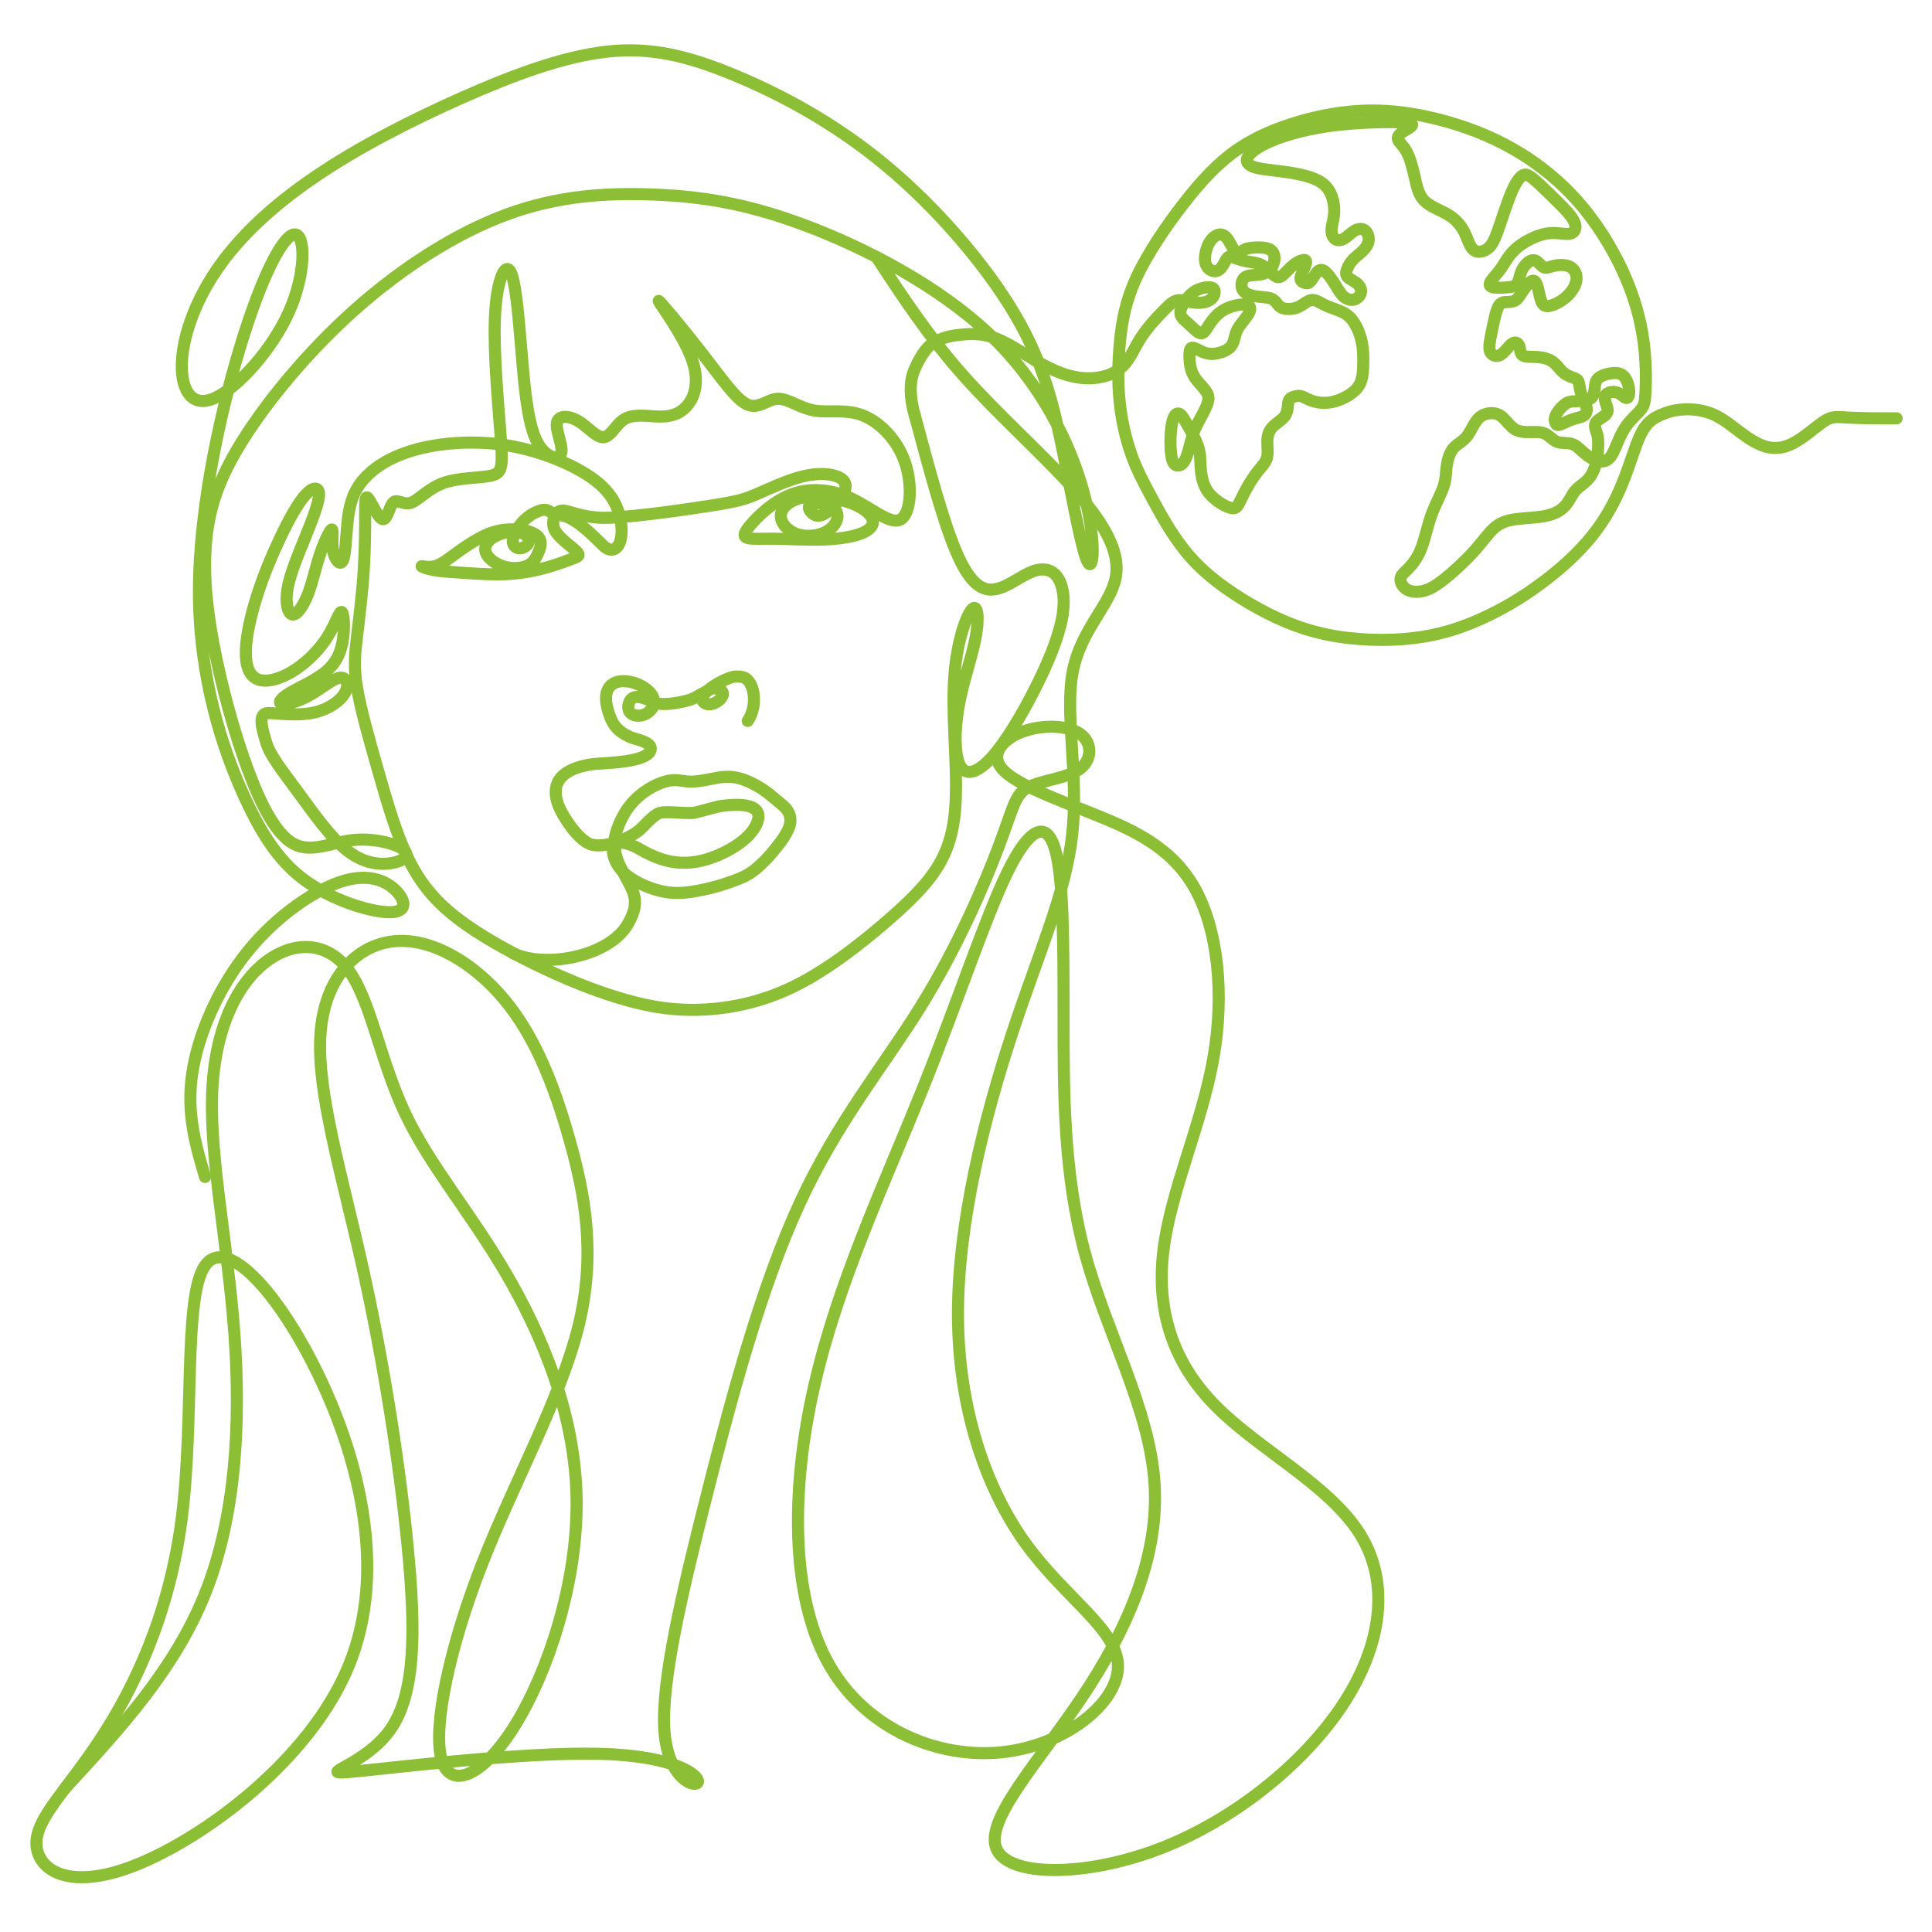
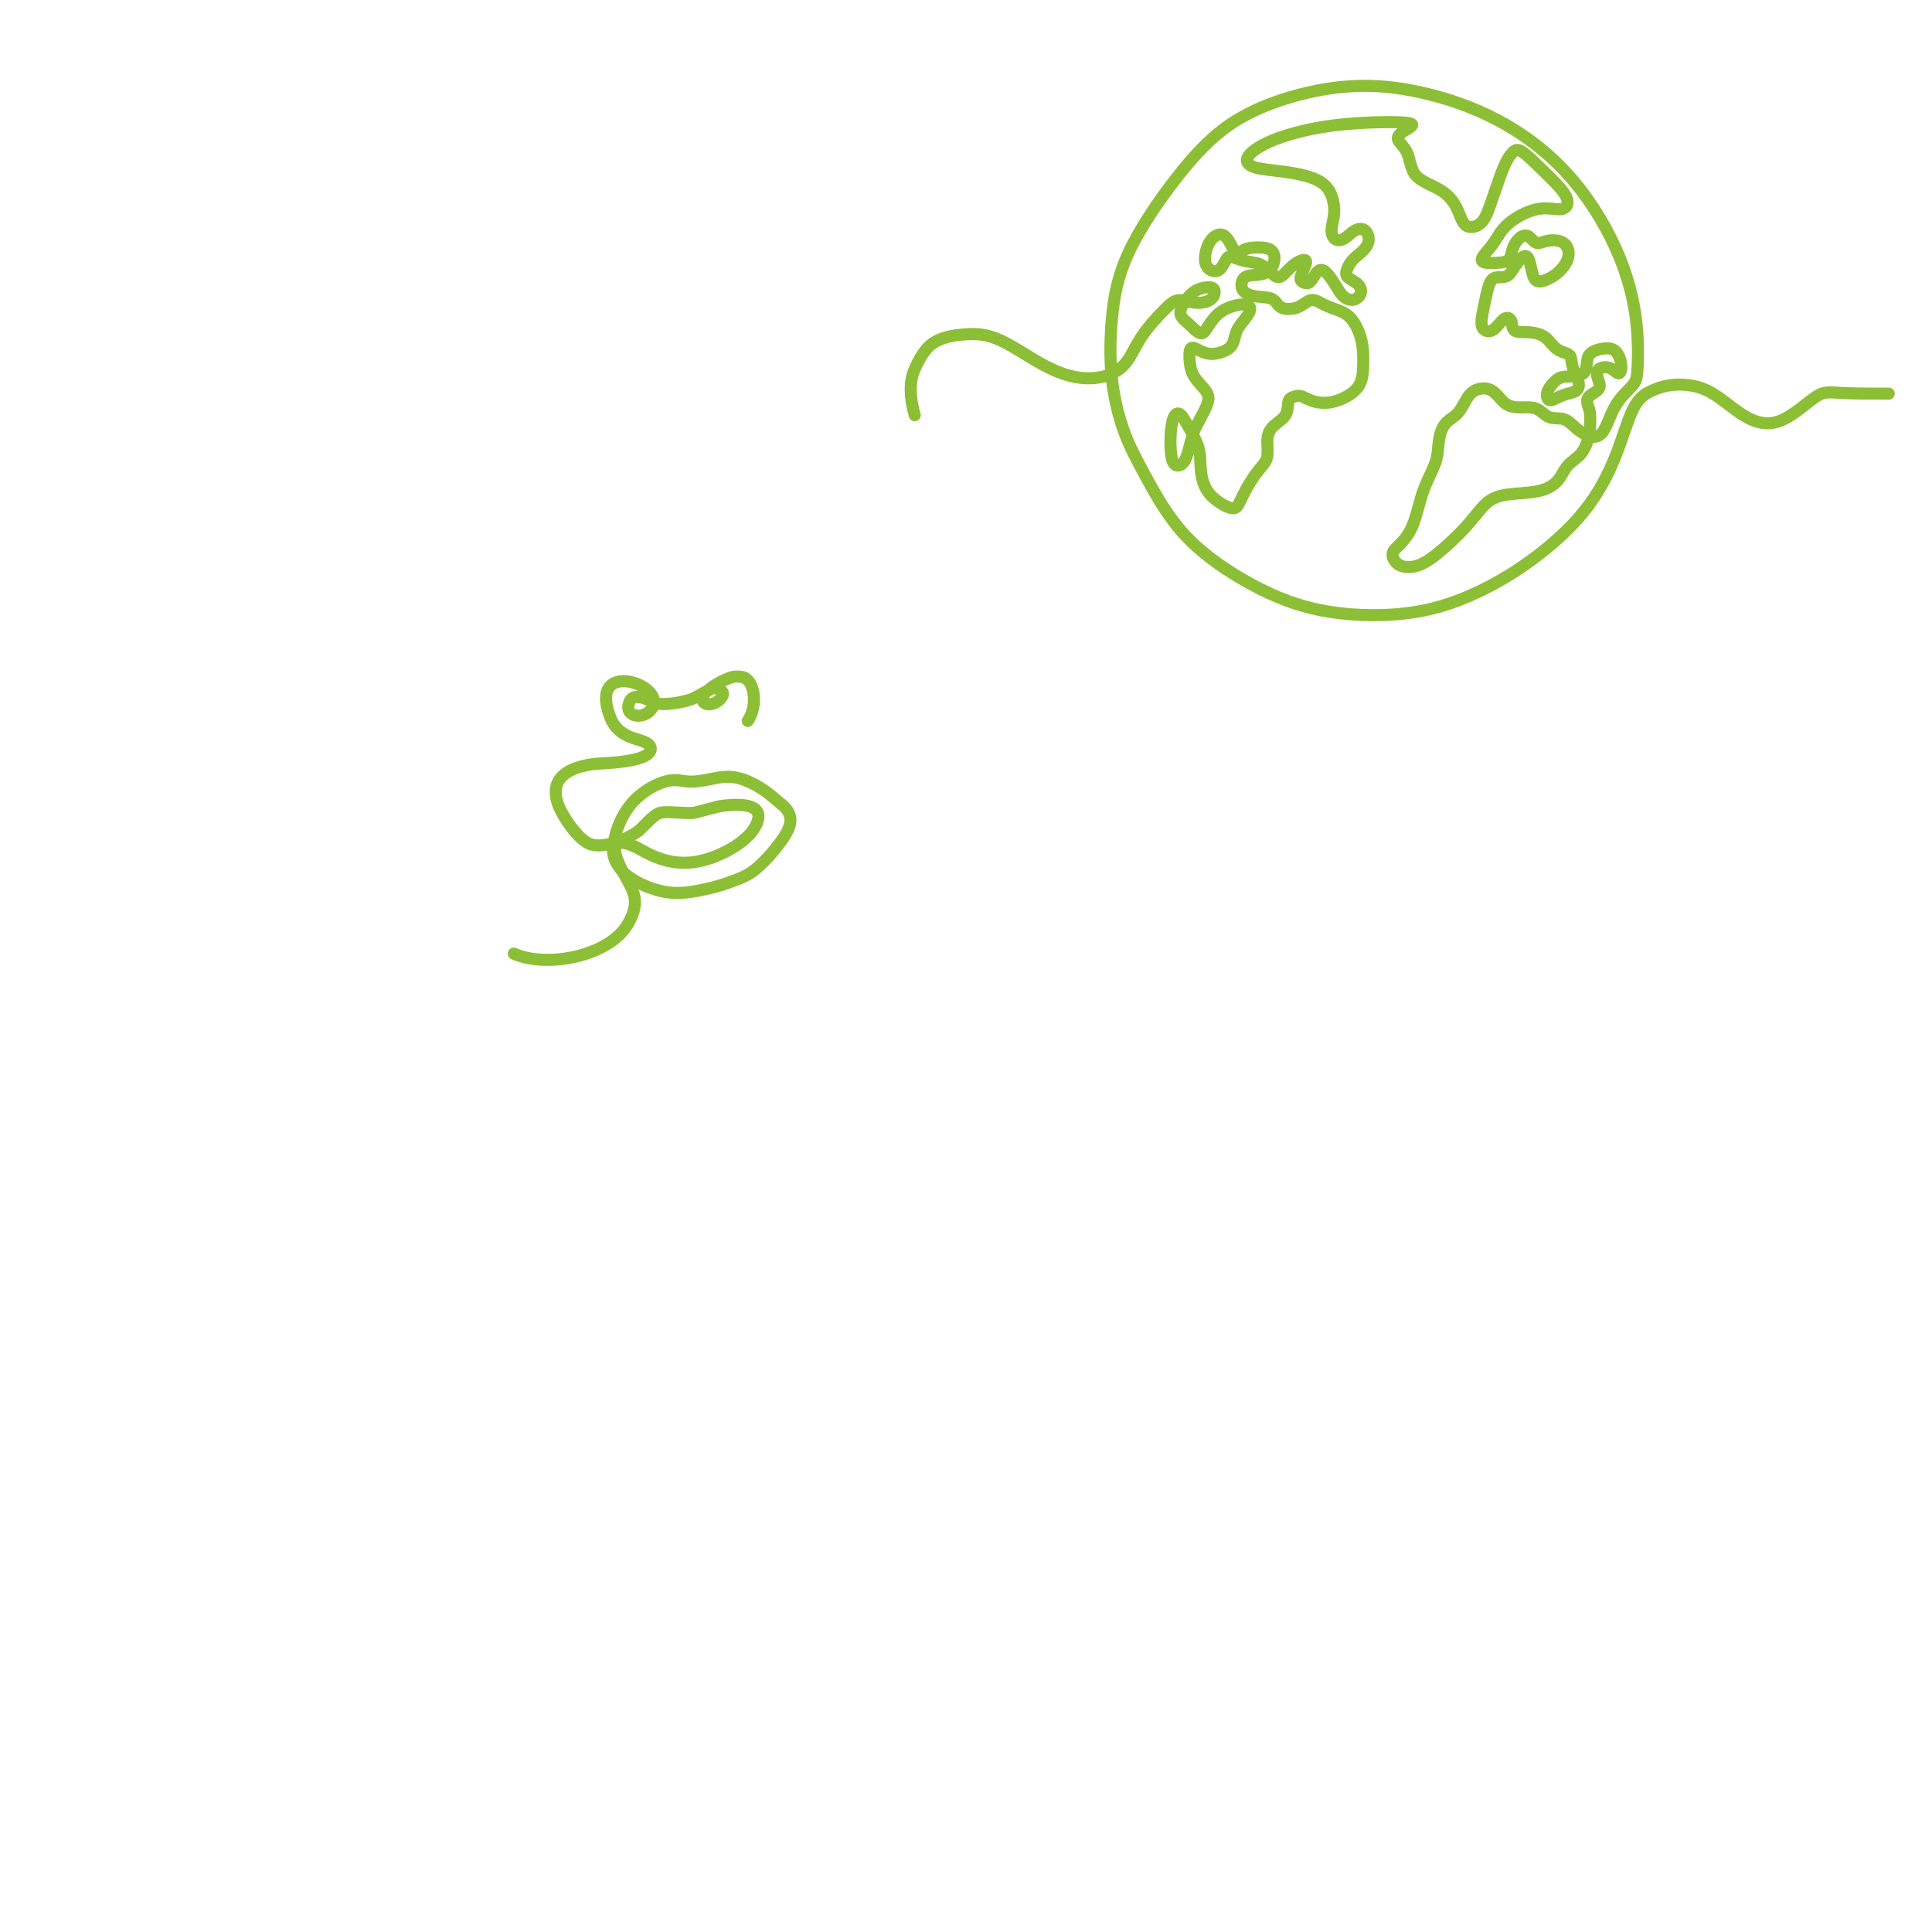
<svg xmlns="http://www.w3.org/2000/svg" enable-background="new 0 0 3200 3200" viewBox="0 0 3200 3200">
  <g fill="none" stroke="#8cbf35" stroke-linecap="round" stroke-width="20">
    <g stroke-miterlimit="22.926">
-       <path d="m106.5 2963.4c91.9-99.6 183.8-199.2 233.9-325.7s58.6-279.9 47.9-427.4-40.5-289-37-396.7 40.1-181.7 86.8-218.7 103.4-37 139.6 12.5 51.8 148.4 92.9 235.8 107.5 163.3 167.8 266.5 114.5 233.6 116.6 372.9-48 287.4-101 373.5c-53 86.2-109.1 110.5-123.1 56.7-14-53.7 14-185.4 67.1-321.3 53-135.9 131.1-276.1 160.4-396s9.9-219.4-15.5-309.1-56.8-169.6-107.4-230.6c-50.6-60.8-120.5-102.8-182.5-96.8s-116.2 59.9-122.3 155.1 35.7 231.8 70 385.6 61.2 325 74.6 463c13.4 138.1 13.4 243-29.5 303s-128.8 74.9-62.9 68.9c66-6.1 283.8-33.2 411.5-29.7 127.7 3.4 165.4 37.4 161.4 47.1s-49.5-4.9-55.3-85 28.3-225.8 69.8-389.6c41.5-163.9 90.5-345.9 153.6-483.1s140.5-229.4 201.6-328.1 106.1-203.8 129.6-266.7c23.6-62.9 25.7-83.6 47.9-95.5 22.2-11.8 64.4-14.7 85.5-30.4s21.1-44.1-.3-58.6c-21.4-14.4-64.1-14.9-96.1-2.5-32 12.3-53.2 37.4-31.8 61.6 21.4 24.3 85.3 47.7 149.8 73.7 64.5 25.9 129.5 54.3 168.1 122.2s50.7 175.3 31.3 284c-19.4 108.6-70.4 218.5-82.5 316.8s14.6 185.1 86.2 257.6 188.1 130.8 239.1 212.1 36.4 185.7-29.1 284.3-182.1 191.5-304.1 237.9c-122.1 46.4-249.7 46.4-268.9-1.2s70.2-142.9 142.5-251.2 127.6-229.7 119.6-353.2-79.4-249.1-115-380.2c-35.7-131.1-35.7-267.6-35.7-390.5 0-122.8 0-231.9-14.2-280.2s-42.5-35.9-79.2 39.3c-36.6 75.2-81.6 213.1-142.7 364.6s-138.5 316.6-177.1 486.5c-38.7 169.9-38.7 344.7 22.5 456.4 61.1 111.7 183.4 160.2 288.3 149.3s192.5-81.3 192.5-142.3-87.6-112.6-153.8-204.8c-66.2-92.3-111.2-225.2-111.2-379s44.9-328.6 89.6-464.3 89.1-232.4 99.7-330.5-12.5-197.8.6-268 62.4-111 71.3-156.4-22.7-95.6-74-152.1c-51.3-56.6-122.3-119.6-179.2-183.8s-99.9-129.6-142.8-195.1" />
-       <path d="m930 846c-10.8-.2-17.9 19.2-11.1 32.1s27.5 26.9 35.4 34.6 3 9.3-5.9 12.6c-9 3.3-22 8.5-39.9 13.7s-40.7 10.3-66.3 11.8-54.2-.6-76.2-2.1-37.5-2.4-49.2-4.7-19.6-5.9-18.4-6.2 11.5 2.7 22 0 21.1-11.2 33.5-20.3 26.7-18.8 39.8-25.9c13-7.1 24.9-11.7 38.4-13.7s28.7-1.4 40.4 1.5 19.9 8 22.3 15.2c2.4 7.1-.9 16.2-4.7 24.1s-8 14.6-17.3 18.5-23.5 5.2-36.9 1.5c-13.3-3.6-25.8-12.1-30.3-21.2s-1.2-18.8 9.3-26.1 28.1-12.1 40.8-10.8 20.6 9 20.3 15.6c-.3 6.7-8.8 12.4-16.1 12-7.3-.5-13.4-7.1-9.1-20.2 4.2-13 18.8-32.5 39.4-40.8s16.2 3.8 39.6 6.4c23.6 2.6 58.1 39.3 69.3 50.1s21.8 8 27-4.1 4.9-33.7-2.6-54.5c-7.4-20.8-22-40.8-54.2-60.7s-81.9-39.8-134.3-47.5c-52.3-7.7-107.3-3.4-149 8.5s-70.1 31.3-86.7 52.1c-16.5 20.8-21.2 42.9-23.8 68.4s-3.2 54.3-7.9 63.1-13.5-2.4-16.1-17.8c-2.6-15.3 1.1-34.7-2-34.3-3 .5-12.7 20.8-19.9 42.3-7.1 21.5-11.7 44.3-19.1 63.7s-17.8 35.5-25.5 35-12.9-17.4-9-41.6c3.9-24.1 17-55.4 29-85s22.9-57.5 23.4-71.5-9.6-14-22-.6c-12.4 13.3-27.3 40.1-41.7 70.3s-28.4 63.9-39 97.3-17.9 66.5-18.5 91.2 5.5 41.1 19.1 46.9c13.7 5.8 34.9.9 56.4-11.8s43.4-33.4 57.7-55.1 20.9-44.5 25-44.5 5.6 22.8 2.9 43.4-9.7 39.1-27.2 54.3c-17.4 15.2-45.4 27-61.3 36.6s-19.9 16.8-12.4 18.1c7.4 1.2 26.3-3.6 45.4-14.4s38.5-27.5 50.2-29 15.7 12.2 8.1 25.5-26.7 26.4-49.3 31.8-48.7 3.3-74.8 1.2" />
-       <path d="m1515.1 687.7c23.1 86.2 46.1 172.4 67.4 223.3 21.2 51 40.7 66.8 61.3 65.5 20.6-1.2 42.5-19.4 61.3-27.9s34.6-7.3 44.9 5.5c10.3 12.7 15.2 37 9.1 69.8s-23.1 74-44.9 117.1-48.6 88-71.6 113.5c-23.1 25.5-42.5 31.6-52.2 14s-9.7-58.9-2.4-99.5c7.3-40.7 21.8-80.7 27.9-112.9s3.6-56.4-5.5-47.4c-9.2 9.1-25 51.4-29.5 108.5-4.5 57 2.5 128.8 2.6 183.4 0 54.7-6.8 92.3-25.4 126.3s-49 64.3-92 101.3c-43.1 37-98.9 80.7-154.8 107.4-55.8 26.7-111.7 36.4-159.6 37s-88-7.9-129.3-20.6-83.8-29.7-130.5-52.2-97.7-50.4-135.3-79.5-61.9-59.5-81.3-100-34-91.2-48.6-142.2-29.1-102.3-35.2-138.2c-6.1-36-3.6-56.6 0-86.9s8.5-70.4 10.9-107.4 2.4-71 2.4-93.5 0-33.4 5.5-26.1 16.4 32.8 23.7 34 10.9-21.8 17.6-27.9 16.4 4.9 29.1.6 28.5-23.7 54-32.8 60.7-7.9 78.9-12.1 19.4-14 15.8-63.1c-3.6-49.2-12.1-137.8-9.7-197.8 2.4-60.1 15.8-91.6 24.9-78.3s14 71.6 18.8 129.9c4.9 58.3 9.7 116.5 23.7 148.1s37 36.4 41.9 25.5-8.5-37.6-6.7-51 18.8-13.4 34.6-4.2c15.8 9.1 30.3 27.3 41.9 27.3s20-18.2 31.6-27.3c11.5-9.1 26.1-9.1 43.7-7.9s38.2 3.6 55.5-9.1 31.3-40.7 17.3-82.2c-14-41.6-55.9-96.8-55.9-99.2s41.9 47.9 74.1 89.5 54.6 74.3 73.1 82.2 33.1-9.1 50-9.7c17-.6 36.4 15.2 60.1 19.4s51.6-3 80.1 7.9 57.7 40.1 70.6 78.1c12.9 38.1 9.6 85.1-7.4 94.5s-47.6-18.8-80.6-34.4c-32.9-15.6-68.1-18.7-98.8-7.6s-56.7 36.3-69.3 51.3-11.7 19.9-3.5 21.7 23.7.6 45.2.9 49.2 2.1 74.5 1.5 48.4-3.6 64-9c15.6-5.3 23.8-12.9 22.5-22.1-1.4-9.2-12.3-20.1-33.5-28.4-21.2-8.4-52.6-14.3-76.3-11.3s-39.4 15-42.1 27.7c-2.6 12.6 7.9 25.9 22.1 32.2s32.1 5.7 45.5.9c13.4-4.9 22.2-14 24.9-23.1s-.6-18.2-10.8-23.1-27.2-5.5-33.1-1.7-.8 12 5.2 15.9c5.9 3.9 12.6 3.6 22.5-3.6 9.9-7.3 22.9-21.5 28.1-32.9s2.4-19.9-9.4-25.2-32.8-7.4-58.6-1.2-56.4 20.8-76.9 29.6-30.8 11.8-74.7 18.8-121.2 17.9-167.8 20.2-74.5-15.2-80.5-11.5" />
      <path d="m1016.3 1401.9c1.3-21.4 11.8-49.6 29-70.1 17.1-20.5 40.9-33.2 57.5-37.6s26-.5 37.3.3 24.5-1.7 38.2-4.4 27.9-5.8 45.9-1.1 39.7 17.1 55.3 30.7c15.6 13.5 25 18.5 28.6 31 3.6 12.4-2 23.7-9.2 35.1-7.1 11.4-23.2 31.2-34 41.6-10.8 10.3-20.6 19.9-39.4 27.5s-39.3 14.3-62.4 19c-23.2 4.7-41.3 7.1-62.6 3.2-21.2-3.9-45.5-14.3-61.6-26.7-16-12.5-27.1-33.7-22.6-48.5z" />
-       <path d="m444.8 1181.1c-19.6-.8-9.7 29.2-3.5 49.8s27.5 47.3 52.7 81.6 54.3 76.2 82.9 97.7c28.5 21.6 56.5 22.8 75.1 18.7 18.7-4.1 28.1-13.5 14.7-22.8s-49.5-18.6-83.9-14.5c-34.5 4.1-67.2 21.5-96.2 6.2-28.9-15.3-54-63.3-76.8-125.2s-43.2-137.7-55.8-203.8-17.5-122.6-12.3-175.1 20.3-101.1 61.3-166 107.7-146.3 185.6-215.5 167-126.2 251.5-157.2 164.5-35.8 242.1-32.8c77.5 3 152.7 14 251.3 51 98.7 37 220.9 100.1 305.8 180.9 84.9 80.7 132.4 179 154.3 257s18.3 135.7 8.7 121.1-25.1-101.4-40.9-180-31.8-149-80.5-231.6c-48.7-82.5-130-177.2-215.9-248.2s-176.3-118.3-251.9-149.3-136.3-45.5-207.8-37.6-153.9 38.2-238.9 75.9c-85 37.6-172.6 82.5-244.1 131.1-71.6 48.6-127.1 100.7-164.4 156-37.3 55.2-56.3 113.5-56.8 156.6-.4 43.1 17.8 71 55.1 54s93.7-78.9 121.9-141.4 28.2-125.6 11.7-129.3c-16.5-3.6-49.4 52.2-85.4 164.9-35.9 112.7-74.9 282.4-74.9 425.9s38.9 260.8 74.9 339.7c35.9 78.9 68.9 119.4 113.1 147.7 44.3 28.3 99.8 44.3 127.6 44.3s27.8-16 13.7-32.4-42.3-33-88.6-19.9c-46.2 13.4-110.5 56.4-159.7 117-49.2 60.7-83.1 139-92.4 204.2s6.1 117.4 21.5 169.6m-.9 148.2c-34.8 53.4-16.9 254.9-37.6 416.3-20.6 161.4-79.7 282.8-134.8 366.6-55 83.8-106 129.9-106 172.4s51 81.3 164.2 36.4 288.8-173.6 353.1-330.2 17.5-341.1-49.6-480.7-154.5-234.2-189.3-180.8z" />
    </g>
-     <path d="m1515.1 687.7c-9.2-30.9-7.3-54.5-3.5-67 3.6-12.1 17.3-41.7 33.3-52.1 16-10.5 34.7-13.1 47.2-14.3 20.5-2 37.4-1.7 58 6.4s43.6 23.8 64.5 36.1 39.8 21.2 58.1 25.8c18.3 4.7 36.1 5.1 51.7 1.8 15.7-3.3 29.3-10.4 39.2-22.2 10-11.7 16.3-28.1 27.2-44.5 10.8-16.4 26-32.8 36.6-43.4 10.5-10.7 16.3-15.7 22.9-16.9s14 1.4 21.7 2.9 15.6 1.8 22.3.4 12.2-4.6 15.1-9.2c3-4.5 3.4-10.5.5-13.4-3-2.9-9.3-2.8-15.9-1.5-6.5 1.3-13.3 3.8-19.9 9.5-6.7 5.7-13.3 14.6-16.5 21.6s-3.1 12.1-1 16.2 6.2 7.2 10.4 10.9c4.2 3.8 8.5 8.2 12.9 11.9 4.3 3.8 8.6 6.8 12.6 4.7 3.9-2.2 7.4-9.6 13-17.5 5.5-7.9 13-16.3 24.3-22s26.3-8.6 34.1-7.3c7.8 1.4 8.4 7.1 4.6 14.2s-11.8 15.6-16.4 22.6c-4.6 6.9-5.7 12.3-7.2 18.1-1.4 5.8-3.1 12.1-8.7 16.9s-15 8.2-23 9.4c-8 1.1-14.4 0-21.1-2.8s-13.5-7.4-17.3-7.1-4.6 5.6-4.7 12.6.6 15.8 2.6 23c2 7.3 5.3 13.1 10.4 19.3 5.1 6.3 11.9 13 15.4 18.8s3.8 10.7 2 16.9-5.5 13.7-9.6 21.4-8.5 15.5-11.5 22.2-4.6 12.1-6.9 20.9-5.2 21-8.6 28.6-7.3 10.7-11.5 11.4-8.8-1-11.3-11.1-3-28.5-2-42.5 3.4-23.7 6.3-28.5 6.3-4.7 9-3c2.7 1.6 4.8 4.8 9.6 13.1 4.8 8.2 12.5 21.6 17 31.7s6 17.2 6.7 24.9c.6 7.6.4 15.8 1.7 26.5s4.2 23.9 13.4 35.2c9.3 11.3 25 20.8 34.2 23.6s11.9-.9 15.3-7.3 7.3-15.4 12.7-25c5.3-9.7 12.1-20 18.5-28.2 6.5-8.1 12.7-14 15-22.3 2.2-8.2.4-18.8.6-27.6s2.3-15.9 7.4-21.8c5.1-6 13.2-10.9 18.1-15.6s6.8-9.3 7.7-14.4c.9-5.2.9-11 2.1-14.6s3.6-5.1 7.2-6.5 8.4-2.6 12.9-1.6 8.7 4.3 16.9 7.3 20.4 5.6 34.9 2.6 31.3-11.5 40.4-21.7 10.5-22 11.1-35.8.5-29.5-2.7-43.9-9.6-27.6-16.5-35.9-14.4-11.7-22.2-14.7c-7.7-3-15.7-5.5-23.2-9.2-7.5-3.8-14.6-8.8-21.4-7.7s-13.4 8.1-21.8 11.7-18.7 3.9-25 1.8c-6.3-2-8.7-6.4-11.5-9.8-2.8-3.5-6-6.1-12.6-7.4-6.7-1.4-16.8-1.5-25.1-3.2-8.4-1.8-15-5.2-17.8-10.5s-1.9-12.6.9-17 7.6-5.9 13.6-6.6 13.1-.7 19.1-2.3c6-1.5 10.7-4.6 14.2-9.7 3.4-5.1 5.5-12.1 5.1-18-.3-5.9-3.1-10.7-8.5-13.3-5.5-2.6-13.6-3.1-21.5-2.8-7.8.2-15.4 1.1-20.8 4.1s-8.7 8-12.8 4.5-9-15.4-13.9-22.3-10-8.9-15.5-7.4-11.5 6.4-16 15.1c-4.4 8.8-7.3 21.4-5.7 30.1 1.6 8.8 7.6 13.6 13 14.9s10.2-1.1 14-6c3.9-4.9 6.8-12.3 9.6-15.6s5.4-2.5 10.6-.7 12.9 4.7 21.4 6.3 17.7 2.1 25.6 6.4 14.5 12.3 19.7 16.5 8.9 4.4 13.9.5 11.3-11.8 18.7-17.6c7.4-5.7 15.9-9.3 19.1-7.9 3.1 1.4.9 7.6-2 14.1-2.8 6.5-6.2 13.1-5.7 17.3s4.7 6.1 8.2 6.7c3.4.7 6.1.1 9.4-4.1s7.3-12.1 11.4-15.6 8.4-2.7 13.5 2.2 11 13.8 15.7 21.5c4.7 7.6 8.2 14 13.2 18.3 4.9 4.3 11.3 6.4 16.9 5.1s10.4-6.1 11.6-11.3c1.3-5.2-1-10.9-6-15.2-4.9-4.3-12.6-7.3-16-11-3.4-3.8-2.6-8.3-.6-13.5s5.3-11 10.2-16c4.9-5.1 11.4-9.4 16.4-14.6 5.1-5.2 8.7-11.2 9-17.6s-2.6-13.3-7.2-16.2c-4.5-3-10.7-2-16.5 1.4-5.8 3.5-11.3 9.5-16.7 12.7-5.5 3.2-10.9 3.7-14.8 1.3s-6.1-7.8-6.4-13.6c-.2-5.9 1.6-12.2 3-19.4s2.3-15.1.5-26.3c-1.8-11.1-6.4-25.5-20.7-35-14.3-9.6-38.4-14.3-59.7-17.3s-39.7-4.1-51-7.8c-11.3-3.8-15.4-10.1-9.8-18.4s20.8-18.5 45.3-28c24.5-9.4 58.1-18.1 97.1-22.9s83.2-5.9 106.1-5.1 24.5 3.2 21.8 6.2-9.8 6.4-15.1 10.1c-5.3 3.8-9 7.8-7.3 12.5s8.8 9.9 14.3 20.2c5.6 10.4 9.7 25.8 13.1 40.9s6.1 29.9 16 40 27 15.6 39.7 23.3 21.2 17.7 26.8 29c5.7 11.3 8.6 23.8 15 29.1s16.2 3.5 23.2-1.7c7.1-5.2 11.4-13.9 17.5-30.9 6.1-17.1 14.1-42.5 20.9-59.4 6.8-16.8 12.5-25 17.3-29.3s8.6-4.8 16.8 1.1 20.7 18.2 34.1 31.3 27.8 27 34.3 37.3c6.6 10.4 5.5 17.2 2.4 21-3.1 3.9-8.1 4.8-16.3 4.1s-19.6-3-34.5.7c-14.9 3.6-33.3 13.2-45.4 23.9s-17.7 22.5-24 31.7-13.1 15.8-16.7 21-4.1 9.1 1.1 10.8 16.2 1.3 24.5.6 14-1.6 17.2-6.1 3.9-12.7 6.7-19.8 7.7-13.1 12.4-16.4c4.7-3.2 9.3-3.7 13.4-.9 4.2 2.8 7.9 8.8 12.4 10.3s9.7-1.6 17.7-3.2 18.7-1.7 25.9 2.5 11 12.7 9.6 22.1-8 19.6-17.1 27.6-20.7 13.6-28.2 14.8c-7.5 1.1-10.9-2.3-13.4-9.6s-4.1-18.6-6.5-25.3-5.6-8.7-10-5.8-10.1 10.7-14.4 17.2c-4.3 6.4-7.1 11.4-11.1 14s-9.3 2.7-14.4 2.8-10.1.2-14 7.3-6.8 21-9.1 32.2-4.2 19.6-5.2 27c-1.1 7.3-1.4 13.6 1.7 18s9.7 6.9 16.4 2.8 13.4-14.8 19-18.5c5.6-3.8 10.2-.6 11.9 4.5s.7 12.2 5.5 15.2c4.7 3 15.2 2 24.9 2.7s18.5 3.1 25.4 8.3 11.8 13.3 18.1 18.3c6.3 4.9 14 6.8 18.5 8.8 4.4 2 5.6 4.2 6.4 8.4s1.3 10.5 3.8 17.6 7.1 15.1 8.5 21.5-.3 11.3-4.6 14.2c-4.3 2.8-11.3 3.6-18.3 6-7 2.3-14 6.2-18.8 8.1-4.7 1.9-7.1 1.9-8.9-.6-1.8-2.6-3.1-7.7-.3-14.1s9.6-14.2 15.1-18.3c5.5-4.2 9.6-4.7 17-5s18.3-.3 24.3-3.6c6-3.4 7.3-10.1 8-16.6s1-12.9 5.6-17.5 13.6-7.5 21.7-8.6 15.2-.6 20.5 4.4c5.2 4.9 8.5 14.3 9.3 22.2s-.9 14.4-4.3 14.4-8.4-6.5-14.9-9-14.6-1-18.3 2.5-3 9.1-1.1 15 4.9 12.2 1.5 17.2c-3.5 5.1-13.5 8.9-17.3 14s-1.4 11.5.2 16.2 2.6 7.6 2.9 14.9.1 18.9-2 30.5c-2.2 11.6-6.3 23.2-13 31.4s-16 13-22.4 20.2c-6.4 7.3-9.8 17.1-16.7 25-6.9 8-17.4 14.1-32.8 17.3s-35.6 3.4-50.8 5.6-25.5 6.3-35.3 15.2c-9.8 9-19.1 22.9-33.7 38.9s-34.3 34.2-49.4 46c-15 11.7-25.2 16.9-35.3 19s-19.8.9-26.5-3.5-10.4-12.2-9.3-18c1-5.8 6.7-9.7 13.5-16.7 6.8-7.1 14.8-17.3 20.8-32.9s10.1-36.5 16.7-54.8 15.7-34 20-46.9 3.9-22.9 5.3-33.7 4.7-22.4 10.8-29.9c6.1-7.4 15-10.7 21.8-18.9 6.9-8.2 11.8-21.3 18.5-29.1s15.2-10.3 22.5-10.5 13.3 1.8 19.3 7.2c6 5.3 11.9 14 18.9 18.7s15.1 5.5 24.1 5.5c9-.1 18.9-1 26.6 2.4s13.1 11 20.6 13.8c7.4 2.8 16.9.9 24.5 3.4 7.6 2.4 13.4 9.3 20.5 15.3s15.5 11.3 23.2 13.1 14.6.2 20.4-7.4c5.7-7.7 10.3-21.4 15.4-32.5 5.1-11 10.6-19.3 17.2-26.8 6.6-7.4 14.2-14 18.7-20.2 4.4-6.1 5.7-11.8 6.5-30.3.8-18.4 1.1-49.6-3.8-84.1s-15.2-72.2-33.8-112.9c-18.7-40.7-45.7-84.4-79.4-121.2-33.7-36.9-73.9-66.9-116.2-89.1s-86.5-36.5-126-45.3-74.3-11.9-109.1-10.5c-34.8 1.5-69.6 7.6-105 17.9s-71.5 24.7-103.3 46.7-59.3 51.6-88.4 89-59.8 82.7-78.1 122.2-24.2 73.1-27.5 106.6c-3.2 33.5-3.8 66.8-.6 98.7s10.3 62.4 19.5 88.3 20.6 47.3 36.1 75.9 35.2 64.4 62.4 94.9c27.2 30.4 61.9 55.4 99.1 77.1 37.2 21.6 77.1 39.8 123.7 49.8s100.1 11.7 144.7 6.5c44.6-5.1 80.5-17.1 114.3-32.4 33.8-15.4 65.7-34.1 97-57.2 31.3-23 62-50.3 85.4-79.4s39.6-59.9 51.8-90.4 20.4-60.8 29.6-79.2 19.4-25 30.8-30.3c11.4-5.2 23.9-9.1 39.2-10 15.4-.9 33.6 1.1 50.1 8.4s31.3 19.8 45.5 30.4 27.9 19.2 41.7 23c13.9 3.8 28 2.6 43.4-5.1 15.5-7.7 32.3-22.1 43.8-30.8 11.5-8.8 17.6-11.9 25.7-12.9 8.1-.9 18.1.5 35.6 1.1 17.5.7 42.5.7 67.6.7" stroke-miterlimit="2.613" />
+     <path d="m1515.1 687.7c-9.2-30.9-7.3-54.5-3.5-67 3.6-12.1 17.3-41.7 33.3-52.1 16-10.5 34.7-13.1 47.2-14.3 20.5-2 37.4-1.7 58 6.4s43.6 23.8 64.5 36.1 39.8 21.2 58.1 25.8c18.3 4.7 36.1 5.1 51.7 1.8 15.7-3.3 29.3-10.4 39.2-22.2 10-11.7 16.3-28.1 27.2-44.5 10.8-16.4 26-32.8 36.6-43.4 10.5-10.7 16.3-15.7 22.9-16.9s14 1.4 21.7 2.9 15.6 1.8 22.3.4 12.2-4.6 15.1-9.2c3-4.5 3.4-10.5.5-13.4-3-2.9-9.3-2.8-15.9-1.5-6.5 1.3-13.3 3.8-19.9 9.5-6.7 5.7-13.3 14.6-16.5 21.6s-3.1 12.1-1 16.2 6.2 7.2 10.4 10.9c4.2 3.8 8.5 8.2 12.9 11.9 4.3 3.8 8.6 6.8 12.6 4.7 3.9-2.2 7.4-9.6 13-17.5 5.5-7.9 13-16.3 24.3-22s26.3-8.6 34.1-7.3c7.8 1.4 8.4 7.1 4.6 14.2s-11.8 15.6-16.4 22.6c-4.6 6.9-5.7 12.3-7.2 18.1-1.4 5.8-3.1 12.1-8.7 16.9s-15 8.2-23 9.4c-8 1.1-14.4 0-21.1-2.8s-13.5-7.4-17.3-7.1-4.6 5.6-4.7 12.6.6 15.8 2.6 23c2 7.3 5.3 13.1 10.4 19.3 5.1 6.3 11.9 13 15.4 18.8s3.8 10.7 2 16.9-5.5 13.7-9.6 21.4-8.5 15.5-11.5 22.2-4.6 12.1-6.9 20.9-5.2 21-8.6 28.6-7.3 10.7-11.5 11.4-8.8-1-11.3-11.1-3-28.5-2-42.5 3.4-23.7 6.3-28.5 6.3-4.7 9-3c2.7 1.6 4.8 4.8 9.6 13.1 4.8 8.2 12.5 21.6 17 31.7s6 17.2 6.7 24.9c.6 7.6.4 15.8 1.7 26.5s4.2 23.9 13.4 35.2c9.3 11.3 25 20.8 34.2 23.6s11.9-.9 15.3-7.3 7.3-15.4 12.7-25c5.3-9.7 12.1-20 18.5-28.2 6.5-8.1 12.7-14 15-22.3 2.2-8.2.4-18.8.6-27.6s2.3-15.9 7.4-21.8c5.1-6 13.2-10.9 18.1-15.6s6.8-9.3 7.7-14.4c.9-5.2.9-11 2.1-14.6s3.6-5.1 7.2-6.5 8.4-2.6 12.9-1.6 8.7 4.3 16.9 7.3 20.4 5.6 34.9 2.6 31.3-11.5 40.4-21.7 10.5-22 11.1-35.8.5-29.5-2.7-43.9-9.6-27.6-16.5-35.9-14.4-11.7-22.2-14.7c-7.7-3-15.7-5.5-23.2-9.2-7.5-3.8-14.6-8.8-21.4-7.7s-13.4 8.1-21.8 11.7-18.7 3.9-25 1.8c-6.3-2-8.7-6.4-11.5-9.8-2.8-3.5-6-6.1-12.6-7.4-6.7-1.4-16.8-1.5-25.1-3.2-8.4-1.8-15-5.2-17.8-10.5s-1.9-12.6.9-17 7.6-5.9 13.6-6.6 13.1-.7 19.1-2.3c6-1.5 10.7-4.6 14.2-9.7 3.4-5.1 5.5-12.1 5.1-18-.3-5.9-3.1-10.7-8.5-13.3-5.5-2.6-13.6-3.1-21.5-2.8-7.8.2-15.4 1.1-20.8 4.1s-8.7 8-12.8 4.5-9-15.4-13.9-22.3-10-8.9-15.5-7.4-11.5 6.4-16 15.1c-4.4 8.8-7.3 21.4-5.7 30.1 1.6 8.8 7.6 13.6 13 14.9s10.2-1.1 14-6c3.9-4.9 6.8-12.3 9.6-15.6s5.4-2.5 10.6-.7 12.9 4.7 21.4 6.3 17.7 2.1 25.6 6.4 14.5 12.3 19.7 16.5 8.9 4.4 13.9.5 11.3-11.8 18.7-17.6c7.4-5.7 15.9-9.3 19.1-7.9 3.1 1.4.9 7.6-2 14.1-2.8 6.5-6.2 13.1-5.7 17.3s4.7 6.1 8.2 6.7c3.4.7 6.1.1 9.4-4.1s7.3-12.1 11.4-15.6 8.4-2.7 13.5 2.2 11 13.8 15.7 21.5c4.7 7.6 8.2 14 13.2 18.3 4.9 4.3 11.3 6.4 16.9 5.1s10.4-6.1 11.6-11.3c1.3-5.2-1-10.9-6-15.2-4.9-4.3-12.6-7.3-16-11-3.4-3.8-2.6-8.3-.6-13.5s5.3-11 10.2-16c4.9-5.1 11.4-9.4 16.4-14.6 5.1-5.2 8.7-11.2 9-17.6s-2.6-13.3-7.2-16.2c-4.5-3-10.7-2-16.5 1.4-5.8 3.5-11.3 9.5-16.7 12.7-5.5 3.2-10.9 3.7-14.8 1.3s-6.1-7.8-6.4-13.6c-.2-5.9 1.6-12.2 3-19.4s2.3-15.1.5-26.3c-1.8-11.1-6.4-25.5-20.7-35-14.3-9.6-38.4-14.3-59.7-17.3s-39.7-4.1-51-7.8c-11.3-3.8-15.4-10.1-9.8-18.4s20.8-18.5 45.3-28c24.5-9.4 58.1-18.1 97.1-22.9s83.2-5.9 106.1-5.1 24.5 3.2 21.8 6.2-9.8 6.4-15.1 10.1c-5.3 3.8-9 7.8-7.3 12.5s8.8 9.9 14.3 20.2s6.1 29.9 16 40 27 15.6 39.7 23.3 21.2 17.7 26.8 29c5.7 11.3 8.6 23.8 15 29.1s16.2 3.5 23.2-1.7c7.1-5.2 11.4-13.9 17.5-30.9 6.1-17.1 14.1-42.5 20.9-59.4 6.8-16.8 12.5-25 17.3-29.3s8.6-4.8 16.8 1.1 20.7 18.2 34.1 31.3 27.8 27 34.3 37.3c6.6 10.4 5.5 17.2 2.4 21-3.1 3.9-8.1 4.8-16.3 4.1s-19.6-3-34.5.7c-14.9 3.6-33.3 13.2-45.4 23.9s-17.7 22.5-24 31.7-13.1 15.8-16.7 21-4.1 9.1 1.1 10.8 16.2 1.3 24.5.6 14-1.6 17.2-6.1 3.9-12.7 6.7-19.8 7.7-13.1 12.4-16.4c4.7-3.2 9.3-3.7 13.4-.9 4.2 2.8 7.9 8.8 12.4 10.3s9.7-1.6 17.7-3.2 18.7-1.7 25.9 2.5 11 12.7 9.6 22.1-8 19.6-17.1 27.6-20.7 13.6-28.2 14.8c-7.5 1.1-10.9-2.3-13.4-9.6s-4.1-18.6-6.5-25.3-5.6-8.7-10-5.8-10.1 10.7-14.4 17.2c-4.3 6.4-7.1 11.4-11.1 14s-9.3 2.7-14.4 2.8-10.1.2-14 7.3-6.8 21-9.1 32.2-4.2 19.6-5.2 27c-1.1 7.3-1.4 13.6 1.7 18s9.7 6.9 16.4 2.8 13.4-14.8 19-18.5c5.6-3.8 10.2-.6 11.9 4.5s.7 12.2 5.5 15.2c4.7 3 15.2 2 24.9 2.7s18.5 3.1 25.4 8.3 11.8 13.3 18.1 18.3c6.3 4.9 14 6.8 18.5 8.8 4.4 2 5.6 4.2 6.4 8.4s1.3 10.5 3.8 17.6 7.1 15.1 8.5 21.5-.3 11.3-4.6 14.2c-4.3 2.8-11.3 3.6-18.3 6-7 2.3-14 6.2-18.8 8.1-4.7 1.9-7.1 1.9-8.9-.6-1.8-2.6-3.1-7.7-.3-14.1s9.6-14.2 15.1-18.3c5.5-4.2 9.6-4.7 17-5s18.3-.3 24.3-3.6c6-3.4 7.3-10.1 8-16.6s1-12.9 5.6-17.5 13.6-7.5 21.7-8.6 15.2-.6 20.5 4.4c5.2 4.9 8.5 14.3 9.3 22.2s-.9 14.4-4.3 14.4-8.4-6.5-14.9-9-14.6-1-18.3 2.5-3 9.1-1.1 15 4.9 12.2 1.5 17.2c-3.5 5.1-13.5 8.9-17.3 14s-1.4 11.5.2 16.2 2.6 7.6 2.9 14.9.1 18.9-2 30.5c-2.2 11.6-6.3 23.2-13 31.4s-16 13-22.4 20.2c-6.4 7.3-9.8 17.1-16.7 25-6.9 8-17.4 14.1-32.8 17.3s-35.6 3.4-50.8 5.6-25.5 6.3-35.3 15.2c-9.8 9-19.1 22.9-33.7 38.9s-34.3 34.2-49.4 46c-15 11.7-25.2 16.9-35.3 19s-19.8.9-26.5-3.5-10.4-12.2-9.3-18c1-5.8 6.7-9.7 13.5-16.7 6.8-7.1 14.8-17.3 20.8-32.9s10.1-36.5 16.7-54.8 15.7-34 20-46.9 3.9-22.9 5.3-33.7 4.7-22.4 10.8-29.9c6.1-7.4 15-10.7 21.8-18.9 6.9-8.2 11.8-21.3 18.5-29.1s15.2-10.3 22.5-10.5 13.3 1.8 19.3 7.2c6 5.3 11.9 14 18.9 18.7s15.1 5.5 24.1 5.5c9-.1 18.9-1 26.6 2.4s13.1 11 20.6 13.8c7.4 2.8 16.9.9 24.5 3.4 7.6 2.4 13.4 9.3 20.5 15.3s15.5 11.3 23.2 13.1 14.6.2 20.4-7.4c5.7-7.7 10.3-21.4 15.4-32.5 5.1-11 10.6-19.3 17.2-26.8 6.6-7.4 14.2-14 18.7-20.2 4.4-6.1 5.7-11.8 6.5-30.3.8-18.4 1.1-49.6-3.8-84.1s-15.2-72.2-33.8-112.9c-18.7-40.7-45.7-84.4-79.4-121.2-33.7-36.9-73.9-66.9-116.2-89.1s-86.5-36.5-126-45.3-74.3-11.9-109.1-10.5c-34.8 1.5-69.6 7.6-105 17.9s-71.5 24.7-103.3 46.7-59.3 51.6-88.4 89-59.8 82.7-78.1 122.2-24.2 73.1-27.5 106.6c-3.2 33.5-3.8 66.8-.6 98.7s10.3 62.4 19.5 88.3 20.6 47.3 36.1 75.9 35.2 64.4 62.4 94.9c27.2 30.4 61.9 55.4 99.1 77.1 37.2 21.6 77.1 39.8 123.7 49.8s100.1 11.7 144.7 6.5c44.6-5.1 80.5-17.1 114.3-32.4 33.8-15.4 65.7-34.1 97-57.2 31.3-23 62-50.3 85.4-79.4s39.6-59.9 51.8-90.4 20.4-60.8 29.6-79.2 19.4-25 30.8-30.3c11.4-5.2 23.9-9.1 39.2-10 15.4-.9 33.6 1.1 50.1 8.4s31.3 19.8 45.5 30.4 27.9 19.2 41.7 23c13.9 3.8 28 2.6 43.4-5.1 15.5-7.7 32.3-22.1 43.8-30.8 11.5-8.8 17.6-11.9 25.7-12.9 8.1-.9 18.1.5 35.6 1.1 17.5.7 42.5.7 67.6.7" stroke-miterlimit="2.613" />
    <path d="m851 1579.5c55.5 24.7 158.2 3.8 188.7-48.6 25.6-44 5.1-57.8-13.3-97.8-20.7-45.1 4-43.4 35.7-25.3 35.1 20 67.4 27 106.1 16.2 26.8-7.4 74.1-30.2 85.9-61.5 13.8-36.4-42.6-29.7-59.9-27.5-5.8.7-41.7 11-44.8 11.3-16.6 1.6-44.7-3.1-56.1 0-11.9 3.2-28.6 24.8-36.3 30.4-17.8 13-55.5 28.9-78.1 21.9-20.8-6.4-47.6-46.9-54.5-66.2-15.6-43.8 17.4-61.3 58-66.8 14.2-2 94.5-1.9 95.5-25.3.5-12.2-25.9-15.6-34.1-19.5-14.2-6.7-25.5-13.8-32.8-32.3-40.9-103.9 106.4-50.4 65-10.6-14.1 13.6-41.7 8.8-34.2-13.5 7.7-22.9 37.8.2 50.4 1.4 16.1 1.5 37.8-2.7 53.1-7.6 5.4-1.7 32.8-18.7 36.2-18.4 38.9 3-4.4 40.2-17.3 21.7-7.3-10.5 22.2-31 45.6-39.1 7.6-2.6 14-2 19.4-1.1 19.6 3.1 27.7 45.8 9.3 72.8" stroke-miterlimit="22.926" />
  </g>
</svg>